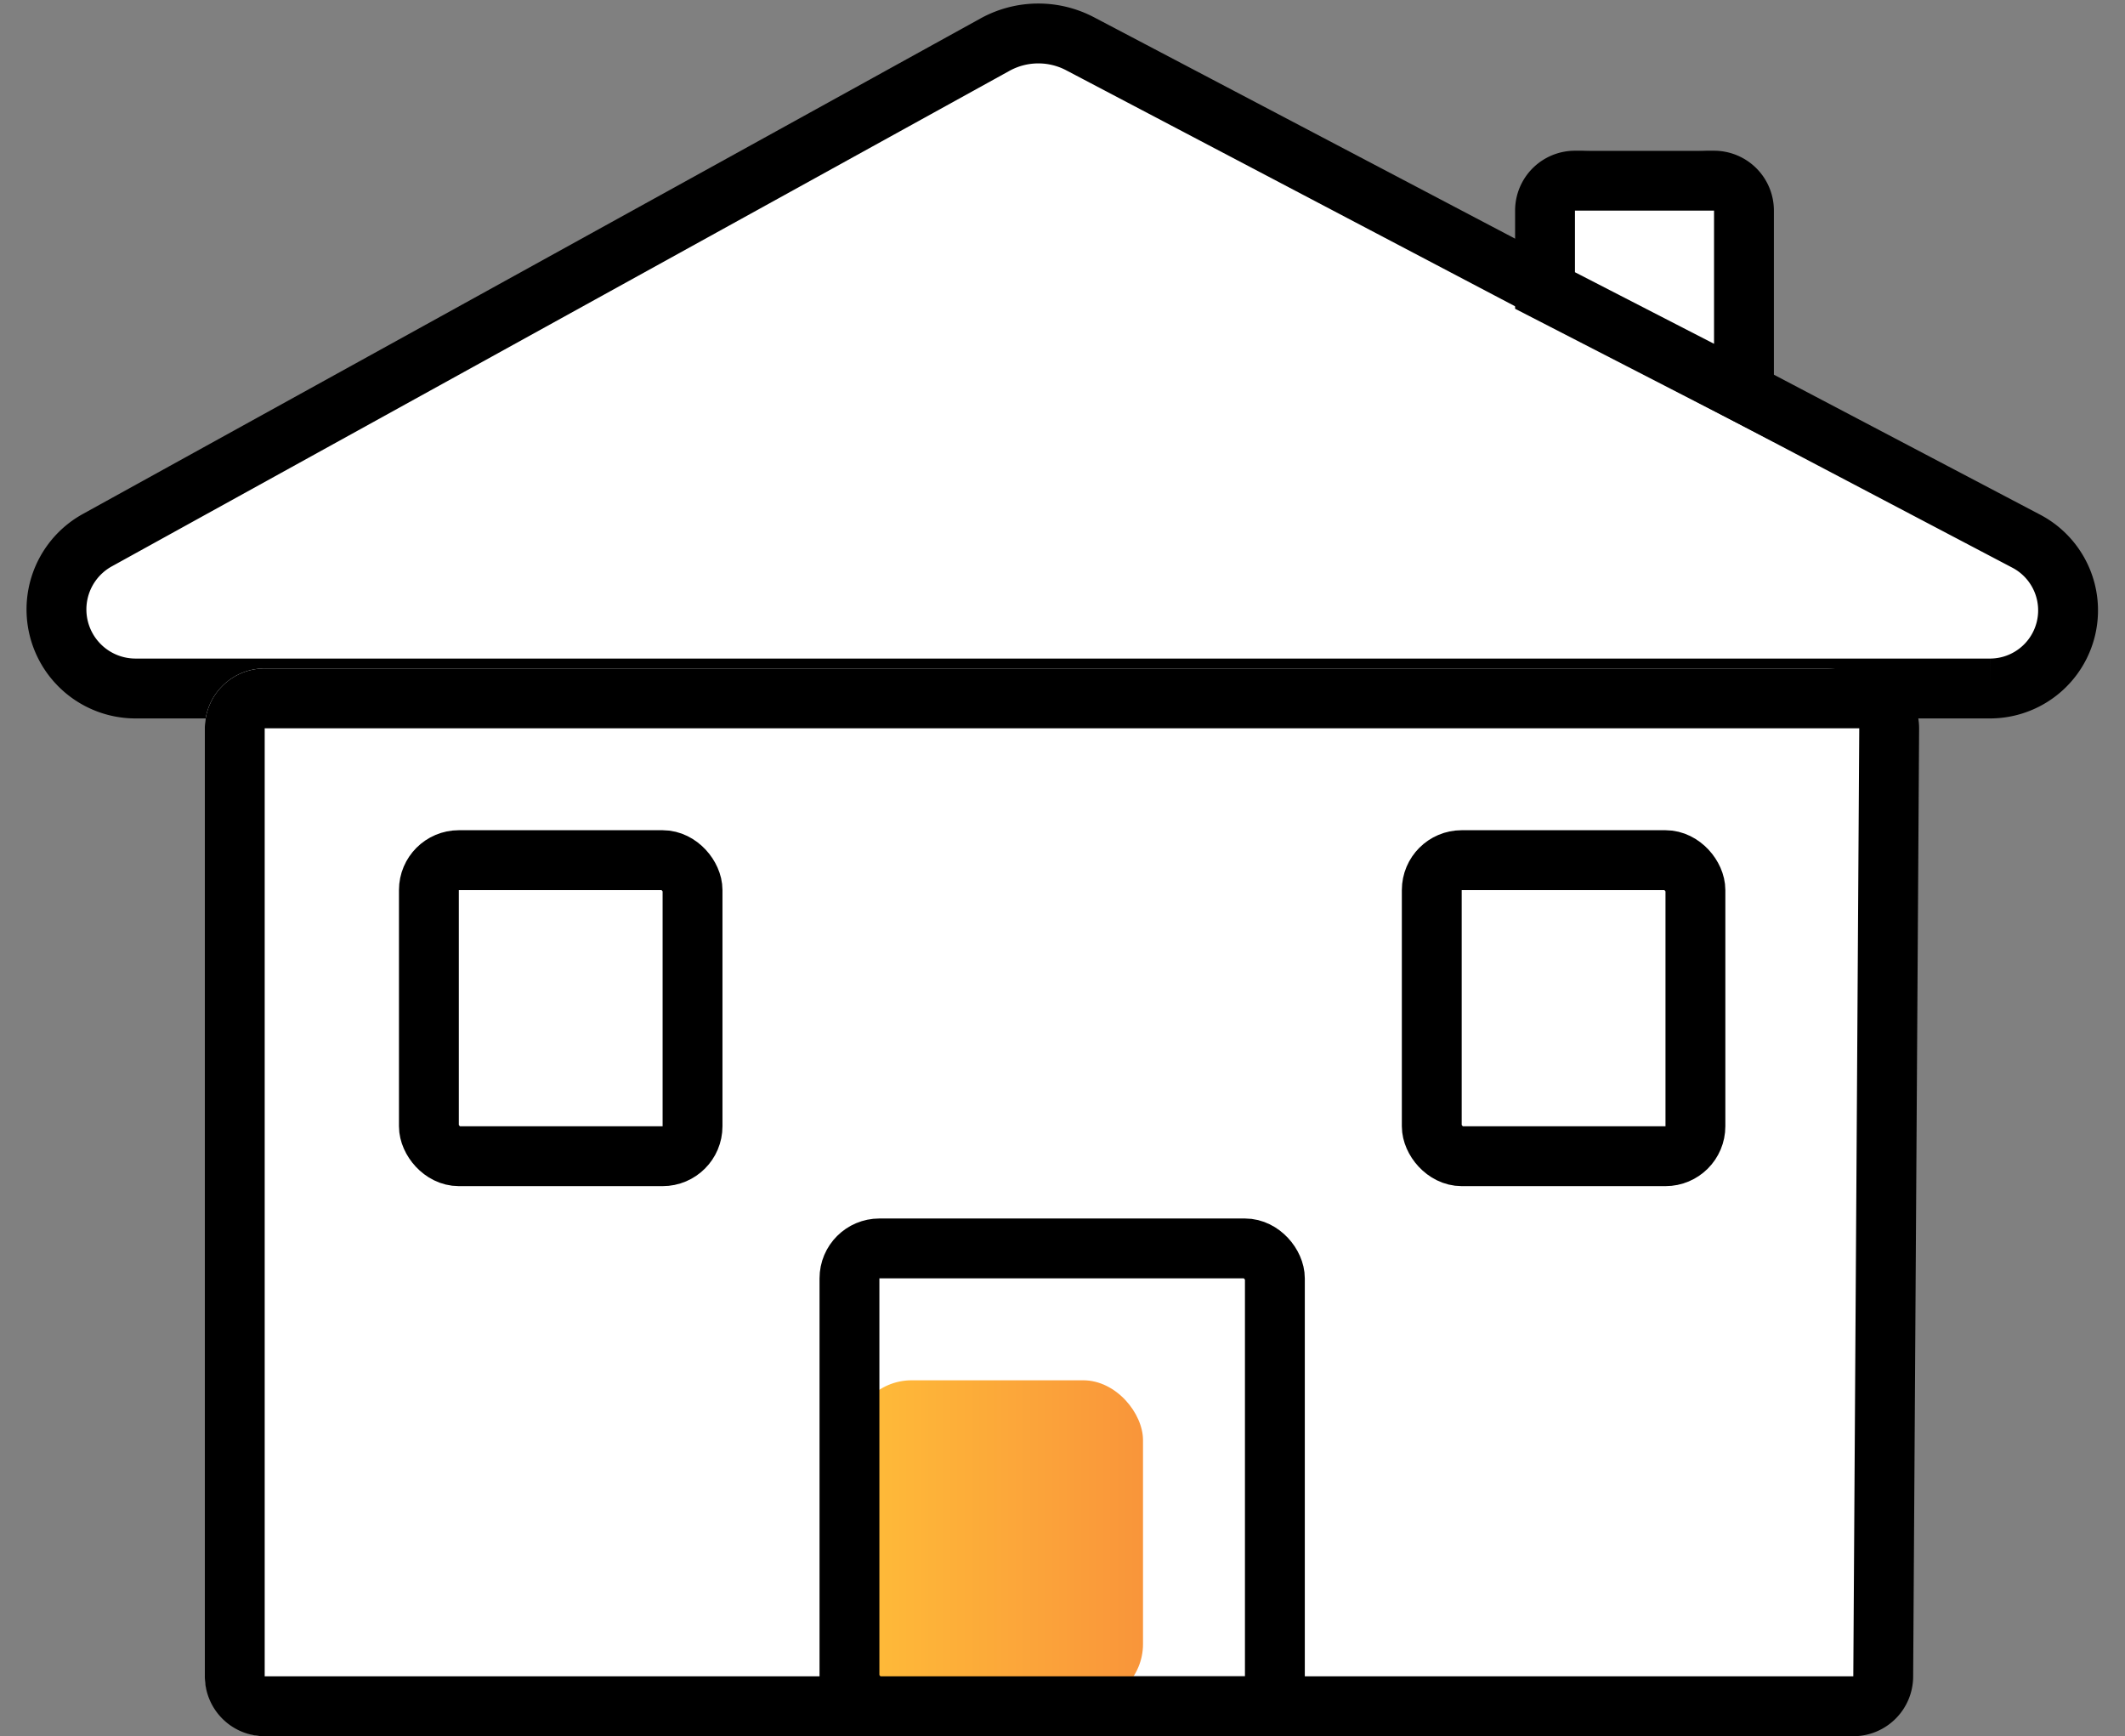
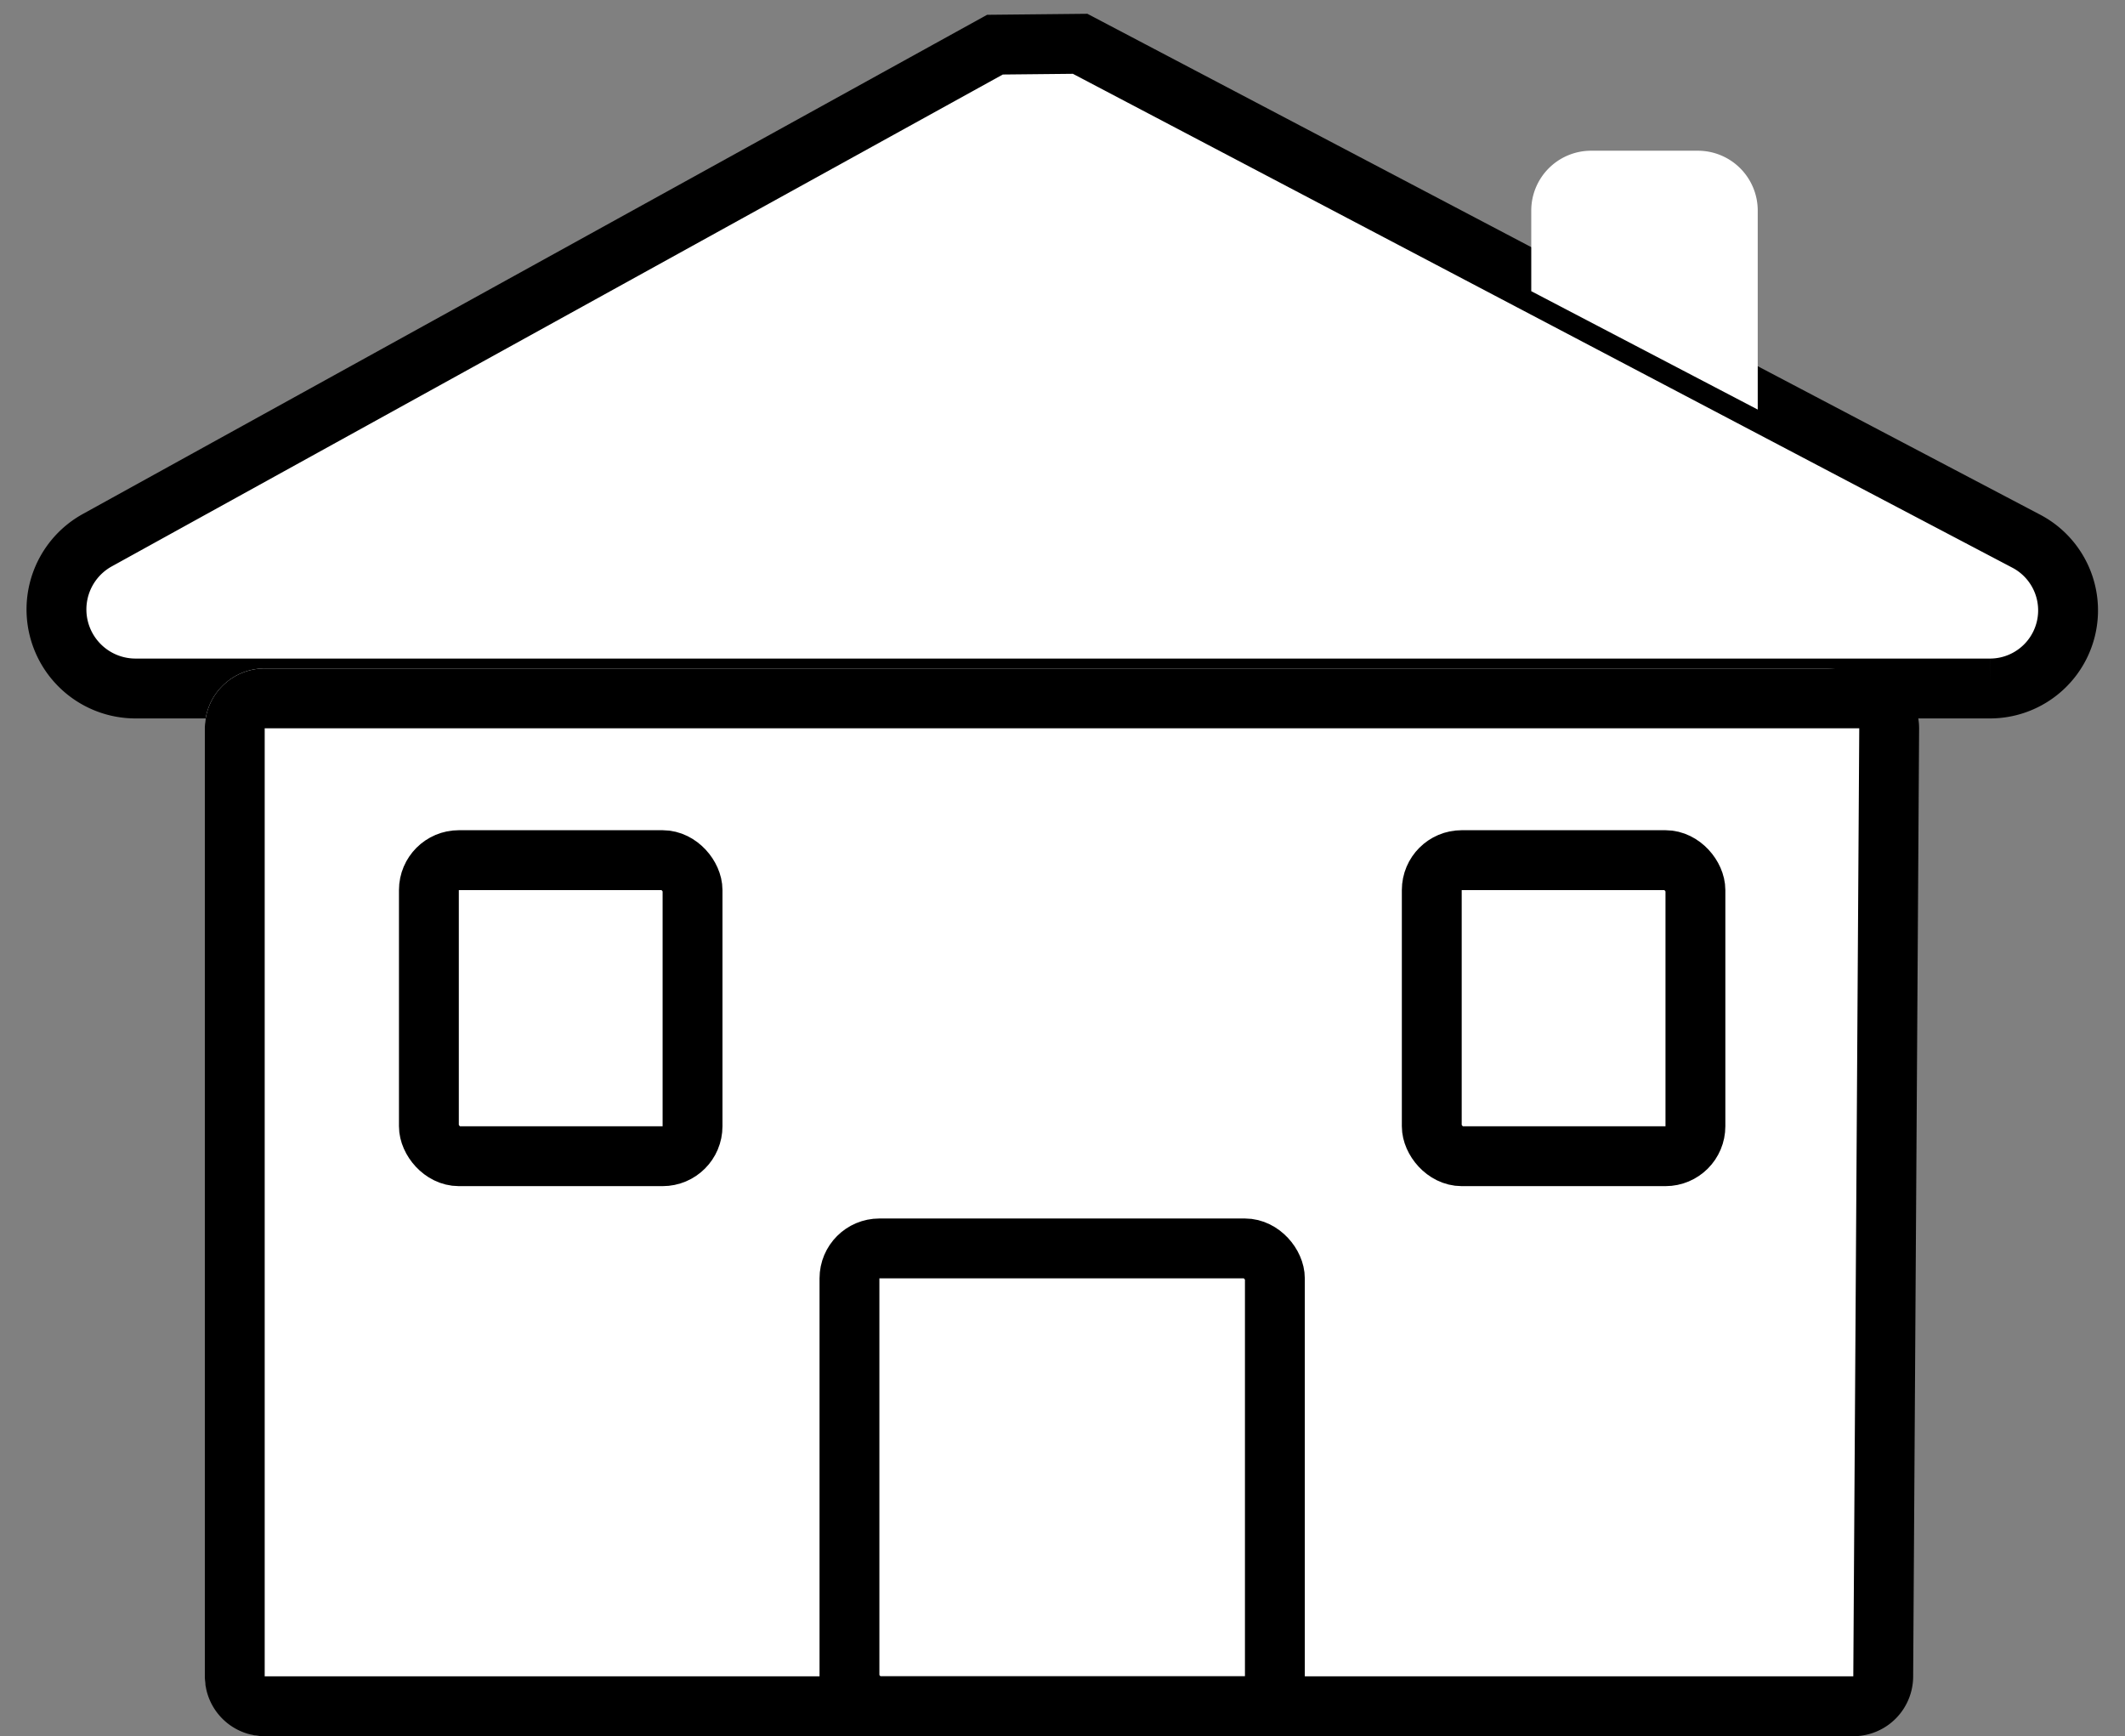
<svg xmlns="http://www.w3.org/2000/svg" width="71" height="58" fill="none">
  <rect width="100%" height="100%" fill="#808080" stroke="none" />
  <path fill="#fff" d="M33.243 1.492l-29.84 16.47a2.904 2.904 0 001.404 5.448h61.387a2.874 2.874 0 001.337-5.42L36.09 1.463a2.998 2.998 0 00-2.846.029z" />
-   <path stroke="#000" stroke-width="2" d="M33.243 1.492L3.25 18.046A2.642 2.642 0 004.527 23h61.959a2.61 2.61 0 001.215-4.921L36.089 1.463a2.998 2.998 0 00-2.846.029z" />
+   <path stroke="#000" stroke-width="2" d="M33.243 1.492L3.25 18.046A2.642 2.642 0 004.527 23h61.959a2.61 2.61 0 001.215-4.921L36.089 1.463z" />
  <rect width="56.208" height="35.67" x="6.844" y="22.329" fill="#fff" rx="2" />
  <path stroke="#000" stroke-width="2" d="M7.844 24.33a1 1 0 011-1h53.277a1 1 0 011 1.006l-.199 31.67a1 1 0 01-1 .994H8.844a1 1 0 01-1-1V24.33z" />
  <rect width="8.809" height="9.89" x="14.33" y="28.734" stroke="#000" stroke-width="2" rx="1" />
-   <rect width="9.728" height="10.809" x="28.462" y="46.11" fill="url(#paint0_linear)" rx="2" />
  <rect width="14.214" height="15.295" x="28.382" y="41.705" stroke="#000" stroke-width="2" rx="1" />
  <rect width="8.809" height="9.89" x="47.838" y="28.734" stroke="#000" stroke-width="2" rx="1" />
  <path fill="#fff" d="M51.162 7.035a2 2 0 012-2h3.567a2 2 0 012 2v6.647l-7.567-3.955V7.035z" />
-   <path stroke="#000" stroke-width="2" d="M51.622 7.035a1 1 0 011-1h4.647a1 1 0 011 1v6.089l-6.647-3.42v-2.67z" />
  <defs>
    <linearGradient id="paint0_linear" x1="28.462" x2="38.191" y1="51.514" y2="51.514" gradientUnits="userSpaceOnUse">
      <stop stop-color="#FFBD39" />
      <stop offset="1" stop-color="#F9953A" />
    </linearGradient>
  </defs>
</svg>